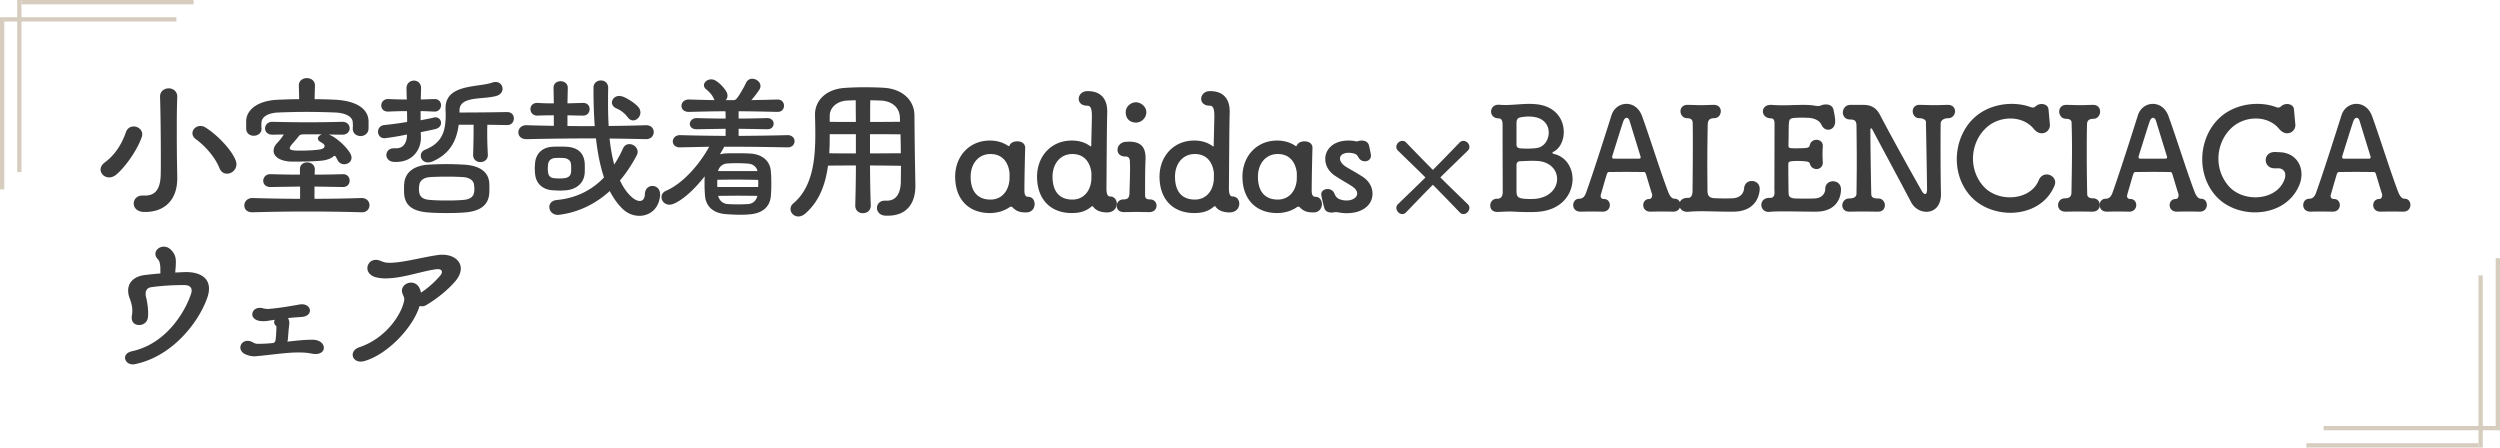
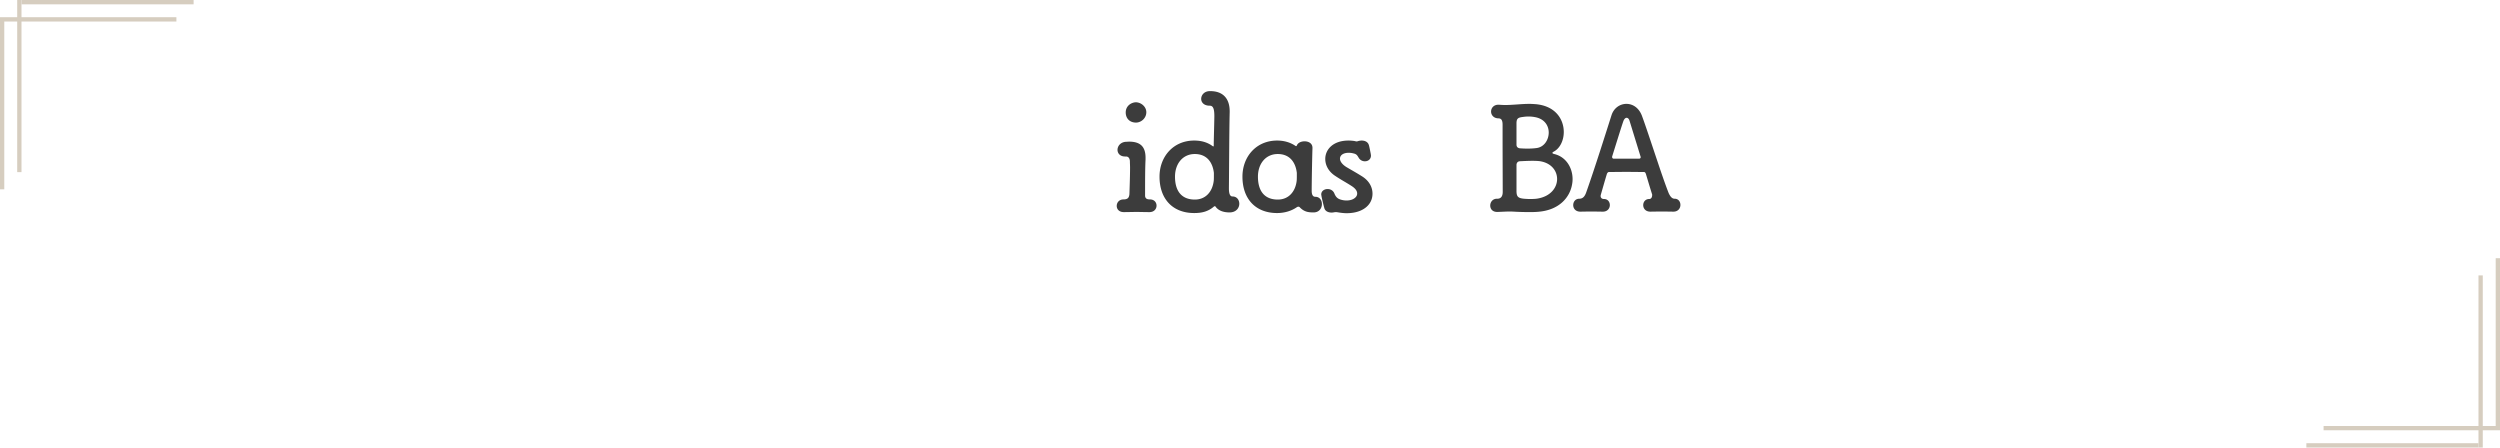
<svg xmlns="http://www.w3.org/2000/svg" width="581" height="104" fill="none">
-   <path d="M97.513 71.112C96 76.116 90.025 82.416 84.625 83.928a3.21 3.21 0 01-.792.108c-1.152 0-1.872-.756-1.872-1.584 0-.684.468-1.404 1.584-1.764 6.372-2.16 9.828-7.848 10.368-10.8.036-.144.036-.252.036-.36 0-.396-.144-.648-.324-1.08-.144-.324-.216-.612-.216-.9 0-1.08 1.044-1.872 2.124-1.872.756 0 1.548.396 1.98 1.332.144.324.252.648.324 1.008a22.128 22.128 0 004.5-3.996c.252-.288.36-.576.36-.828 0-.36-.324-.648-.9-.648h-.144c-2.808.252-7.632 1.98-11.232 2.124-.252.036-.504.036-.828.036-.828 0-1.836-.108-2.628-.396-1.116-.432-1.584-1.224-1.584-1.98 0-1.008.792-1.944 1.98-1.944.324 0 .648.072 1.008.216.828.324 1.188.468 2.124.468h.108c3.096 0 8.172-1.44 11.448-1.836.252-.036.504-.036.756-.036 2.448 0 4.284 1.296 4.284 3.24 0 .864-.396 1.908-1.332 2.988-1.62 1.872-4.068 3.924-6.696 5.472-.36.216-.684.288-1.008.288-.18 0-.36-.036-.54-.072zm-33.66 3.204l-1.44.216a5.939 5.939 0 01-1.224.108c-.468 0-.936-.036-1.332-.18-.864-.288-1.224-.864-1.224-1.404 0-.792.684-1.512 1.728-1.512.216 0 .432 0 .648.072.468.108.72.18 1.152.18h.288c2.484-.216 4.608-.576 7.236-1.044.18-.036.324-.036.468-.036 1.188 0 1.872.72 1.872 1.476 0 .684-.612 1.404-2.016 1.476-1.08.072-2.124.144-3.096.252.216.288.324.684.324 1.116 0 .18 0 .324-.036.504-.144 1.08-.252 2.988-.324 3.492a1.28 1.28 0 00-.072.36c2.016-.216 3.888-.432 5.4-.432h.612c1.62.072 2.448 1.008 2.448 1.872 0 .756-.648 1.44-1.944 1.44-.288 0-.612-.036-.972-.108-.864-.18-1.836-.252-2.916-.252-1.044 0-2.196.072-3.348.18-2.34.216-4.68.54-6.516.684-.144 0-.288.036-.432.036-.684 0-1.548-.18-2.304-.576-.684-.396-.972-.936-.972-1.476 0-.792.684-1.548 1.656-1.548.288 0 .576.036.9.18.504.216.792.504 1.404.504h.612c.972 0 2.016-.072 3.06-.18.252-.072.432-.252.54-.648.144-.9.18-2.34.216-3.096 0-.108 0-.108-.18-.324a1.003 1.003 0 01-.36-.756c0-.216.072-.396.144-.576zm-23.129-10.98l2.305-.108h.215c2.845 0 5.328 1.08 5.328 3.852 0 .648-.144 1.44-.468 2.304-2.087 5.76-8.172 13.464-16.668 15.228-.18.036-.36.072-.54.072-1.116 0-1.835-.756-1.835-1.548 0-.612.468-1.26 1.62-1.512 7.56-1.62 12.06-8.532 13.68-13.212.108-.324.18-.612.18-.864 0-.792-.54-1.296-1.728-1.296h-.108c-2.413 0-5.112.144-7.633.504-.864.144-1.224.756-1.224 1.512 0 .216 0 .432.072.648.288 1.224.505 2.52.505 3.816 0 .324 0 .612-.036.936-.108 1.26-1.117 1.872-2.053 1.872-.9 0-1.727-.54-1.727-1.692 0-.144 0-.324.035-.504.073-.396.109-.756.109-1.116 0-.936-.216-1.836-.648-2.988a4.85 4.85 0 01-.325-1.692c0-1.872 1.296-3.312 3.889-3.636a86.94 86.94 0 013.6-.36v-.612c0-.576 0-1.152-.108-1.62-.108-.504-.145-.72-.54-1.152-.36-.396-.505-.792-.505-1.152 0-.936.9-1.692 1.944-1.692.576 0 1.188.216 1.728.792.793.828 1.045 1.548 1.08 2.556v.396c0 .648-.072 1.368-.144 2.268zm500.977-18.141a1.186 1.186 0 00-.066.363c0 .33.198.693.792.693.891 0 1.353.693 1.353 1.419 0 .726-.528 1.518-1.617 1.518-.957 0-1.65-.033-2.475-.033h-.495c-.693 0-1.551.033-2.277.033-1.122 0-1.65-.759-1.65-1.518s.495-1.485 1.419-1.485c.957 0 1.353-.759 1.617-1.518 1.98-5.577 4.686-14.19 5.874-17.919.561-1.683 1.98-2.607 3.465-2.607 1.419 0 2.871.858 3.597 2.772.825 2.211 2.211 6.435 3.564 10.461.957 2.871 1.914 5.643 2.64 7.491.297.627.693 1.32 1.386 1.32.891 0 1.353.693 1.353 1.452s-.528 1.551-1.617 1.551c-.957 0-1.65-.033-2.475-.033h-.495c-.726 0-1.683.033-2.409.033-1.122 0-1.65-.759-1.65-1.518 0-.726.495-1.419 1.386-1.419.528 0 .693-.495.693-.924v-.132c-.462-1.419-.957-3.135-1.452-4.752-.066-.198-.165-.429-.396-.462-.66 0-2.409-.033-4.158-.033-1.749 0-3.498.033-4.092.033-.198.033-.363.264-.429.462-.462 1.518-.957 3.267-1.386 4.752zm9.207-8.844l-2.541-8.25c-.132-.462-.396-.726-.693-.726-.264 0-.561.264-.759.792-.462 1.32-1.551 4.851-2.574 8.118-.033.066-.033.132-.033.198 0 .198.099.363.33.396h5.973c.231-.033.33-.165.33-.33 0-.066 0-.132-.033-.198zm-22.046-1.023l1.287.066c3.003.264 4.719 2.508 4.719 5.115a6.62 6.62 0 01-.495 2.475c-1.782 4.323-6.006 6.369-10.296 6.369-3.366 0-6.765-1.254-9.009-3.696-2.211-2.409-3.267-5.544-3.267-8.646 0-3.696 1.485-7.392 4.257-9.834 2.277-2.013 5.412-3.036 8.514-3.036 1.485 0 2.97.231 4.323.726.231.066.396.132.561.132.33 0 .528-.165.759-.363.33-.297.825-.462 1.32-.462.759 0 1.518.429 1.584 1.254l.297 3.267c0 .132.033.231.033.363 0 .165-.033.33-.066.495-.198.825-.957 1.419-1.848 1.419-.594 0-1.254-.297-1.848-.99-1.353-1.683-3.399-2.442-5.445-2.442-2.013 0-4.059.759-5.478 2.046-2.079 1.848-3.201 4.554-3.201 7.293 0 2.31.825 4.653 2.508 6.501 1.518 1.65 3.828 2.475 6.072 2.475 2.838 0 5.61-1.287 6.699-3.96.165-.396.264-.825.264-1.188 0-.726-.363-1.32-1.188-1.551-.132-.033-.297-.033-.462-.033h-.858c-1.353-.033-2.046-.957-2.046-1.914s.693-1.881 2.112-1.881h.198zm-34.472 9.867a1.186 1.186 0 00-.066.363c0 .33.198.693.792.693.891 0 1.353.693 1.353 1.419 0 .726-.528 1.518-1.617 1.518-.957 0-1.65-.033-2.475-.033h-.495c-.693 0-1.551.033-2.277.033-1.122 0-1.65-.759-1.65-1.518s.495-1.485 1.419-1.485c.957 0 1.353-.759 1.617-1.518 1.98-5.577 4.686-14.19 5.874-17.919.561-1.683 1.98-2.607 3.465-2.607 1.419 0 2.871.858 3.597 2.772.825 2.211 2.211 6.435 3.564 10.461.957 2.871 1.914 5.643 2.64 7.491.297.627.693 1.32 1.386 1.32.891 0 1.353.693 1.353 1.452s-.528 1.551-1.617 1.551c-.957 0-1.65-.033-2.475-.033h-.495c-.726 0-1.683.033-2.409.033-1.122 0-1.65-.759-1.65-1.518 0-.726.495-1.419 1.386-1.419.528 0 .693-.495.693-.924v-.132c-.462-1.419-.957-3.135-1.452-4.752-.066-.198-.165-.429-.396-.462-.66 0-2.409-.033-4.158-.033-1.749 0-3.498.033-4.092.033-.198.033-.363.264-.429.462-.462 1.518-.957 3.267-1.386 4.752zm9.207-8.844l-2.541-8.25c-.132-.462-.396-.726-.693-.726-.264 0-.561.264-.759.792-.462 1.32-1.551 4.851-2.574 8.118-.033.066-.033.132-.033.198 0 .198.099.363.33.396h5.973c.231-.033.33-.165.33-.33 0-.066 0-.132-.033-.198z" fill="#3C3C3C" />
-   <path d="M485.064 45.162c.033.66.561.924 1.353.924 1.023 0 1.584.792 1.584 1.551 0 .792-.561 1.551-1.716 1.551-1.023 0-2.178-.033-3.069-.033h-.528c-.792 0-1.881.033-2.673.033-1.188 0-1.716-.759-1.716-1.518 0-.792.561-1.584 1.584-1.584 1.023 0 1.452-.396 1.518-1.155v-.033c.066-3.399.132-6.897.132-10.296 0-2.112-.033-4.224-.099-6.27-.132-.528-.594-.726-1.287-.726-1.023 0-1.584-.858-1.584-1.683 0-.792.528-1.551 1.617-1.551 1.023 0 2.31.066 3.168.066h.363c.759 0 1.881-.066 2.739-.066 1.122 0 1.617.759 1.617 1.551 0 .825-.561 1.683-1.551 1.683-.99 0-1.419.396-1.485 1.122-.066 2.178-.066 4.422-.066 6.732 0 3.069.033 6.27.099 9.504v.198zm-8.988-19.734l.297 3.267c0 .132.033.231.033.363 0 .165-.033.33-.066.495a1.873 1.873 0 01-1.815 1.419c-.627 0-1.287-.297-1.848-.99-1.386-1.683-3.399-2.442-5.478-2.442-2.013 0-4.059.759-5.478 2.046-2.079 1.848-3.201 4.554-3.201 7.293 0 2.31.825 4.653 2.508 6.501 1.518 1.65 3.828 2.475 6.072 2.475 2.838 0 5.61-1.287 6.699-3.96.396-.957 1.122-1.353 1.848-1.353.99 0 1.98.759 1.98 1.848 0 .231-.066.495-.165.759-1.749 4.257-5.973 6.303-10.23 6.303-3.432 0-6.93-1.32-9.207-3.795-2.211-2.409-3.267-5.544-3.267-8.646 0-3.696 1.485-7.392 4.257-9.834 2.277-2.013 5.412-3.036 8.514-3.036 1.485 0 2.97.231 4.323.726.231.066.396.132.561.132.33 0 .528-.165.759-.363.33-.297.825-.462 1.32-.462.759 0 1.518.429 1.584 1.254zm-46.049-1.056h2.937c1.584 0 2.97.429 3.96 2.343 2.145 4.158 7.656 14.091 9.735 17.721.231.396.528.66.759.66.231 0 .396-.264.429-1.023 0-1.089-.165-10.857-.264-15.84-.165-.528-.858-.759-1.518-.759-.99 0-1.551-.825-1.551-1.617 0-.759.495-1.485 1.584-1.485.99 0 2.508.066 3.366.066h.363c.792 0 2.079-.066 2.904-.066 1.089 0 1.617.726 1.617 1.485 0 .792-.594 1.617-1.584 1.617-.924 0-1.617.396-1.749 1.089-.033 1.815-.033 3.828-.033 5.907 0 3.762.033 7.689.099 10.593v.099c0 2.772-1.617 4.059-3.366 4.059-1.386 0-2.838-.792-3.597-2.277-3.003-5.709-5.808-10.857-9.009-16.896-.099-.165-.198-.231-.264-.231-.099 0-.165.099-.165.33v.627c0 2.343.099 9.603.198 14.157-.033 1.089.693 1.188 1.617 1.188.99 0 1.551.792 1.551 1.584 0 .759-.495 1.485-1.584 1.485-.99 0-2.475-.033-3.333-.033h-.528c-.858 0-2.079.033-2.838.033-1.089 0-1.617-.726-1.617-1.452 0-.792.594-1.617 1.584-1.617 1.188 0 1.617-.396 1.716-.99.033-2.475.066-5.016.066-7.491 0-3.003-.033-5.907-.066-8.481-.033-.99-.33-1.386-1.452-1.386-1.155 0-1.716-.792-1.716-1.617 0-.891.627-1.782 1.749-1.782zm-12.808 21.747c.429.033 1.353.033 2.277.033.891 0 1.815 0 2.277-.033 1.749-.066 2.409-1.32 2.409-2.112v-.066c0-1.221.891-1.815 1.815-1.815.891 0 1.815.594 1.848 1.815v.099c0 1.98-1.122 5.082-5.643 5.148h-.792c-2.244 0-4.851-.066-6.996-.066-1.221 0-2.277.033-3.036.099-.099 0-.198.033-.297.033-1.155 0-1.749-.825-1.749-1.617 0-.825.594-1.65 1.848-1.65h.198c.891 0 1.023-.66 1.023-1.32 0-.231-.033-.462-.033-.693 0-2.937.033-11.715.033-14.685v-.462c0-.594-.066-1.287-.759-1.32-1.32 0-1.947-.825-1.947-1.617 0-.759.594-1.518 1.815-1.518h.231c.825.066 1.716.099 2.607.099.891 0 1.782-.033 2.673-.066.66 0 1.32-.033 1.914-.033 1.023 0 1.914.033 2.673.165.396.066.693.099.924.099.231 0 .429-.033.66-.132a2.994 2.994 0 011.155-.231c.759 0 1.584.297 1.782 1.32.165.891.33 1.551.363 2.376v.264c0 1.254-.792 1.914-1.617 1.914-.594 0-1.221-.363-1.551-1.122-.429-.957-1.551-1.584-3.168-1.65-.396 0-.891-.033-1.353-.033-.693 0-1.386.033-1.815.066-1.122.099-1.155.462-1.254 1.287-.066.825-.033 3.168-.099 5.082 0 .495.132.594.594.66.165 0 .627.033 1.155.033.759 0 1.683-.033 2.211-.066.429-.033.924-.198.957-.528.165-.957.891-1.386 1.617-1.386s1.452.495 1.452 1.386v.099c-.033.66-.066 1.254-.066 1.881s.033 1.221.066 1.848v.099c0 .957-.726 1.485-1.452 1.485-.693 0-1.386-.429-1.584-1.32-.066-.264-.495-.429-.924-.462a17.807 17.807 0 00-1.848-.099c-.759 0-1.386.033-1.617.099-.528.066-.594.33-.594.66 0 2.475.033 5.544.066 6.798.033.528.198 1.122 1.551 1.155zm-23.838-17.49v-.066c0-.759-.462-1.089-1.254-1.089-1.023 0-1.584-.825-1.584-1.617 0-.759.528-1.485 1.617-1.485.99 0 2.178.066 3.036.066h.363c.792 0 1.914-.066 2.739-.066 1.122 0 1.617.726 1.617 1.485 0 .792-.561 1.617-1.551 1.617-.99 0-1.386.429-1.452 1.122 0 .033-.033.099-.033.099a497.619 497.619 0 00-.099 9.999c0 1.914.033 3.663.033 5.148 0 1.221.033 2.079 1.518 2.211.561.033 1.65.066 2.64.066.726 0 1.353-.033 1.716-.033 2.046-.132 2.574-1.485 2.64-2.277.066-1.188.924-1.749 1.782-1.749.924 0 1.848.627 1.848 1.815v.165c-.132 1.98-1.353 5.049-5.94 5.148h-1.188c-2.541 0-4.488-.099-6.369-.099-1.023 0-2.046.033-3.135.132h-.231c-1.188 0-1.815-.792-1.815-1.617s.594-1.617 1.848-1.617h.165c1.023 0 1.056-1.122 1.056-1.914v-.132c.033-2.937.066-6.765.066-10.494 0-1.65 0-3.3-.033-4.818z" fill="#3C3C3C" />
  <path d="M372.05 45.195a1.186 1.186 0 00-.066.363c0 .33.198.693.792.693.891 0 1.353.693 1.353 1.419 0 .726-.528 1.518-1.617 1.518-.957 0-1.65-.033-2.475-.033h-.495c-.693 0-1.551.033-2.277.033-1.122 0-1.65-.759-1.65-1.518s.495-1.485 1.419-1.485c.957 0 1.353-.759 1.617-1.518 1.98-5.577 4.686-14.19 5.874-17.919.561-1.683 1.98-2.607 3.465-2.607 1.419 0 2.871.858 3.597 2.772.825 2.211 2.211 6.435 3.564 10.461.957 2.871 1.914 5.643 2.64 7.491.297.627.693 1.32 1.386 1.32.891 0 1.353.693 1.353 1.452s-.528 1.551-1.617 1.551c-.957 0-1.65-.033-2.475-.033h-.495c-.726 0-1.683.033-2.409.033-1.122 0-1.65-.759-1.65-1.518 0-.726.495-1.419 1.386-1.419.528 0 .693-.495.693-.924v-.132c-.462-1.419-.957-3.135-1.452-4.752-.066-.198-.165-.429-.396-.462-.66 0-2.409-.033-4.158-.033-1.749 0-3.498.033-4.092.033-.198.033-.363.264-.429.462-.462 1.518-.957 3.267-1.386 4.752zm9.207-8.844l-2.541-8.25c-.132-.462-.396-.726-.693-.726-.264 0-.561.264-.759.792-.462 1.32-1.551 4.851-2.574 8.118-.033.066-.033.132-.033.198 0 .198.099.363.33.396h5.973c.231-.033.33-.165.33-.33 0-.066 0-.132-.033-.198zm-32.982-8.844c-1.155 0-1.749-.792-1.749-1.584s.594-1.584 1.683-1.584h.165a19.5 19.5 0 001.419.066c1.848 0 3.762-.264 5.643-.264.462 0 .957.033 1.419.066 4.686.396 6.567 3.564 6.567 6.468 0 1.98-.891 3.828-2.376 4.587-.198.099-.264.198-.264.264 0 .132.165.198.396.264 2.739.627 4.29 3.168 4.29 5.841 0 .363-.033.759-.099 1.122-.495 3.102-3.003 6.105-7.953 6.468-.66.066-1.419.066-2.178.066-.99 0-2.013-.033-2.772-.066-.627-.033-1.122-.066-1.617-.066-.858 0-1.683.066-2.838.099h-.066c-1.122 0-1.617-.726-1.617-1.485 0-.792.561-1.584 1.551-1.584h.099c.693 0 1.254-.396 1.254-1.584 0-2.211-.033-8.778-.033-12.903v-2.706c0-1.254-.429-1.452-.924-1.485zm13.596 14.091c0-1.881-1.32-3.696-3.927-4.125-.429-.066-1.056-.099-1.782-.099-1.023 0-2.211.066-2.937.099-.627.033-.792.528-.792.858v6.171c.033 1.155.33 1.551 1.749 1.683.429.033.924.066 1.419.066.66 0 1.287-.033 1.683-.099 3.069-.495 4.587-2.541 4.587-4.554zm-4.752-7.194c1.749-.231 2.805-1.914 2.805-3.597 0-1.584-.957-3.201-3.234-3.597a8.239 8.239 0 00-2.739-.033c-1.188.132-1.485.396-1.518 1.386v5.049c0 .627.429.825.825.858.462.033 1.056.066 1.683.066.693 0 1.485-.033 2.178-.132zm-41.82-1.524h.036c.324-.108.72-.216 1.116-.216.72 0 1.476.288 1.692 1.116.108.36.324 1.476.432 2.052 0 .108.036.216.036.324 0 .864-.684 1.332-1.404 1.332-.54 0-1.08-.252-1.404-.756-.36-.576-.468-.9-1.26-1.08a4.316 4.316 0 00-1.116-.144c-1.26 0-2.016.576-2.016 1.368 0 .576.468 1.332 1.548 1.98 1.152.684 2.268 1.296 3.636 2.16 1.692 1.08 2.376 2.592 2.376 3.996 0 .864-.252 1.692-.756 2.376-.972 1.332-2.808 2.16-5.256 2.16-.72 0-1.512-.108-2.34-.252h-.18c-.288 0-.612.108-.936.108-.792 0-1.512-.288-1.728-1.044-.18-.648-.576-2.232-.684-2.916 0-.072-.036-.18-.036-.252 0-.792.72-1.26 1.476-1.26.648 0 1.296.324 1.584 1.044.396 1.008.972 1.26 1.44 1.404a4.7 4.7 0 001.368.216c.864 0 1.584-.252 2.016-.648.288-.252.468-.576.468-.972 0-.54-.324-1.116-1.26-1.728-1.332-.864-2.34-1.368-3.852-2.376-1.548-1.008-2.304-2.484-2.304-3.924 0-2.196 1.8-4.284 5.4-4.284.468 0 .9.036 1.404.108.108.036.252.072.396.072.036 0 .072.036.108.036zM305.27 49.368c-1.26 0-2.16-.144-3.168-1.152a.399.399 0 00-.36-.18.67.67 0 00-.396.144c-1.152.792-2.736 1.332-4.536 1.332-5.04 0-8.064-3.312-8.064-8.46 0-4.644 3.204-8.388 8.064-8.388 1.548 0 2.988.396 4.176 1.188.108.072.18.108.216.108.108 0 .144-.072.18-.144.252-.648 1.008-.972 1.8-.972.936 0 1.836.468 1.836 1.512v.072c-.072 2.196-.18 7.848-.18 9.9 0 .828.216 1.404.828 1.404 1.044 0 1.548.828 1.548 1.692 0 .936-.612 1.944-1.944 1.944zm-3.924-7.344c.036-.252.036-.936.036-1.404v-.432c-.288-2.52-1.692-4.392-4.428-4.392-2.844 0-4.608 2.304-4.608 5.256 0 3.456 1.62 5.328 4.608 5.328 2.556 0 4.104-1.872 4.392-4.356zm-18.735 6.156c-.072-.144-.18-.252-.288-.252-.108 0-.18.036-.288.144-1.296 1.08-2.7 1.44-4.5 1.44-5.04 0-8.064-3.312-8.064-8.46 0-4.644 3.204-8.388 8.064-8.388 1.62 0 3.06.396 4.284 1.296.072.036.108.072.144.072.072 0 .108-.072.108-.144v-.108c0-.936.108-4.536.144-6.732 0-1.8-.288-2.484-1.08-2.484-1.368 0-1.98-.792-1.98-1.584 0-.864.684-1.764 1.944-1.8h.18c2.844 0 4.5 1.62 4.5 4.716v.18c-.108 3.996-.144 14.796-.18 17.424v.288c0 1.152.216 1.872.828 1.872 1.044 0 1.584.828 1.584 1.692 0 .972-.72 2.016-2.268 2.016-1.26 0-2.412-.324-3.132-1.188zm-.54-6.156c.036-.252.036-.936.036-1.404v-.432c-.288-2.52-1.692-4.392-4.428-4.392-2.844 0-4.608 2.304-4.608 5.256 0 3.456 1.62 5.328 4.608 5.328 2.556 0 4.104-1.872 4.392-4.356zm-19.59 3.06v-.072c.072-2.196.144-4.428.144-6.084 0-.504-.036-.972-.036-1.368 0-.72-.324-1.188-.9-1.188h-.216c-1.188 0-1.764-.756-1.764-1.548 0-.864.684-1.8 1.98-1.872.252 0 .468-.036.684-.036 2.592 0 3.852 1.116 3.852 3.744v.396c-.108 2.016-.108 5.364-.108 8.496.072.576.396.792 1.116.792 1.044 0 1.548.72 1.548 1.44 0 .756-.54 1.512-1.656 1.512-1.008 0-1.872-.036-2.736-.036h-.54c-.792 0-1.872.036-2.664.036-1.152 0-1.656-.72-1.656-1.44 0-.756.54-1.512 1.584-1.512 1.008 0 1.296-.432 1.368-1.26zm-.864-18.864v-.072c0-1.656 1.44-2.376 2.376-2.376h.072c1.224.072 2.34 1.08 2.34 2.304 0 1.368-1.152 2.376-2.34 2.412h-.072c-1.26 0-2.304-.756-2.376-2.268z" fill="#3C3C3C" />
-   <path d="M254.15 48.18c-.072-.144-.18-.252-.288-.252-.108 0-.18.036-.288.144-1.296 1.08-2.7 1.44-4.5 1.44-5.04 0-8.064-3.312-8.064-8.46 0-4.644 3.204-8.388 8.064-8.388 1.62 0 3.06.396 4.284 1.296.072.036.108.072.144.072.072 0 .108-.072.108-.144v-.108c0-.936.108-4.536.144-6.732 0-1.8-.288-2.484-1.08-2.484-1.368 0-1.98-.792-1.98-1.584 0-.864.684-1.764 1.944-1.8h.18c2.844 0 4.5 1.62 4.5 4.716v.18c-.108 3.996-.144 14.796-.18 17.424v.288c0 1.152.216 1.872.828 1.872 1.044 0 1.584.828 1.584 1.692 0 .972-.72 2.016-2.268 2.016-1.26 0-2.412-.324-3.132-1.188zm-.54-6.156c.036-.252.036-.936.036-1.404v-.432c-.288-2.52-1.692-4.392-4.428-4.392-2.844 0-4.608 2.304-4.608 5.256 0 3.456 1.62 5.328 4.608 5.328 2.556 0 4.104-1.872 4.392-4.356zm-15.106 7.344c-1.26 0-2.16-.144-3.168-1.152a.399.399 0 00-.36-.18.67.67 0 00-.396.144c-1.152.792-2.736 1.332-4.536 1.332-5.04 0-8.064-3.312-8.064-8.46 0-4.644 3.204-8.388 8.064-8.388 1.548 0 2.988.396 4.176 1.188.108.072.18.108.216.108.108 0 .144-.072.18-.144.252-.648 1.008-.972 1.8-.972.936 0 1.836.468 1.836 1.512v.072c-.072 2.196-.18 7.848-.18 9.9 0 .828.216 1.404.828 1.404 1.044 0 1.548.828 1.548 1.692 0 .936-.612 1.944-1.944 1.944zm-3.924-7.344c.036-.252.036-.936.036-1.404v-.432c-.288-2.52-1.692-4.392-4.428-4.392-2.844 0-4.608 2.304-4.608 5.256 0 3.456 1.62 5.328 4.608 5.328 2.556 0 4.104-1.872 4.392-4.356zm-21.919-3.204l.072 4.176v.216c0 4.068-2.016 6.912-6.408 6.912h-.54c-1.332-.072-1.98-.936-1.98-1.8s.648-1.692 1.8-1.692h.54c2.448 0 3.132-2.232 3.204-4.212 0-.936.036-2.34.036-3.888-2.268-.036-4.68-.072-7.2-.072.036 3.204.072 6.408.18 9.216v.108c0 1.152-.9 1.764-1.836 1.764-.864 0-1.764-.576-1.764-1.764v-.108c.072-2.808.144-6.012.144-9.216-2.196 0-4.392 0-6.48.036-.576 4.248-1.944 8.172-5.184 11.052-.576.54-1.188.756-1.728.756-1.008 0-1.8-.828-1.8-1.692 0-.468.18-.972.684-1.368 4.464-3.78 5.076-10.188 5.076-16.092 0-1.548-.036-3.06-.072-4.5v-.072c0-3.096 2.448-5.904 7.02-6.156a65.997 65.997 0 014.644-.144c1.404 0 2.772.036 4.104.108 4.428.18 7.308 2.808 7.344 6.408.036 3.852.072 8.352.144 12.024zm-10.476-7.632v4.464c2.592 0 5.076-.036 7.164-.036 0-1.476-.036-2.988-.072-4.392-2.232-.036-4.644-.036-7.092-.036zm.036-2.844c2.52 0 4.896-.036 6.948-.036 0-.36-.036-.72-.036-1.044-.108-2.376-1.908-3.744-4.32-3.888a62.319 62.319 0 00-2.556-.072c-.036 1.152-.036 2.88-.036 5.04zm-3.312 7.308v-4.464h-6.084c0 1.476 0 2.952-.108 4.428 1.98.036 4.104.036 6.192.036zm-6.084-7.344c1.944.036 3.996.036 6.084.036-.036-2.16-.036-3.888-.036-5.04-.72 0-1.404.036-2.052.072-2.376.144-3.996 1.656-3.996 3.564v1.368zm-9.756 5.94h-.036c-4.104-.072-8.172-.144-12.168-.144h-2.556a28.021 28.021 0 01-1.008 1.764c.432-.108.864-.18 1.368-.216.756-.036 1.548-.036 2.412-.036 1.044 0 2.124 0 3.276.072 3.06.18 4.644 1.944 4.788 4.14.072.684.108 1.836.108 2.952a31.25 31.25 0 01-.108 2.772c-.216 2.7-2.196 4.032-4.788 4.248-.612.072-1.44.108-2.34.108-1.152 0-2.376-.072-3.312-.144-2.988-.216-4.68-1.836-4.86-4.284a35.123 35.123 0 01-.108-2.88c0-.576 0-1.116.036-1.62-2.196 2.772-4.788 5.328-7.2 6.372-.36.144-.684.216-1.008.216-1.08 0-1.836-.864-1.836-1.764 0-.576.324-1.152 1.08-1.476 3.96-1.728 7.74-6.12 10.008-10.224l-6.768.144h-.072c-1.08 0-1.62-.684-1.62-1.368 0-.72.576-1.476 1.656-1.476h.036c3.528.108 7.02.144 10.584.18v-1.656l-6.696.108h-.072c-1.044 0-1.548-.612-1.548-1.224 0-.684.576-1.368 1.584-1.368h.036c2.412.072 4.536.108 6.696.108 0-.612 0-1.188-.036-1.692-2.664 0-5.364.072-8.46.144h-.072c-1.152 0-1.692-.684-1.692-1.404 0-.72.612-1.512 1.764-1.476 2.16.072 4.068.108 5.904.144l-.108-.252c-.468-1.008-.936-1.512-1.908-2.34-.288-.252-.432-.576-.432-.864 0-.72.792-1.368 1.692-1.368.288 0 .612.072.936.252.936.504 2.268 1.836 2.736 2.916.072.216.108.396.108.612 0 .396-.144.756-.396 1.044h1.836c.324 0 .504-.144.756-.432.432-.504 1.62-2.484 2.088-3.528.324-.72.9-1.008 1.476-1.008.936 0 1.908.756 1.908 1.692 0 .252-.072.54-.252.828a21.903 21.903 0 01-1.872 2.448c1.872-.036 3.816-.072 6.048-.144h.036c1.008 0 1.512.72 1.512 1.44s-.468 1.44-1.476 1.44h-.072c-3.42-.072-6.264-.144-9-.144v1.692c2.052 0 4.176-.036 6.624-.108h.036c.972 0 1.476.648 1.476 1.296s-.468 1.296-1.44 1.296h-.072l-6.624-.108v1.656c3.744-.036 7.524-.072 11.376-.18h.036c1.044 0 1.584.72 1.584 1.404 0 .72-.54 1.44-1.584 1.44zm-16.344 9.216h9.468c0-.288.036-.576.036-.828 0-.288-.036-.54-.036-.828a263.869 263.869 0 00-5.544-.072c-1.332 0-2.7.036-3.924.036-.036.288-.036.54-.036.828 0 .288 0 .576.036.864zm9.288 2.052c-1.404 0-2.952-.036-4.5-.036-1.584 0-3.168.036-4.608.036.288 1.152 1.116 1.836 2.232 1.908a45.32 45.32 0 002.376.072c.828 0 1.656-.036 2.34-.072 1.26-.108 1.908-.9 2.16-1.908zm-9.144-5.76h9.18c-.252-.972-.972-1.62-2.16-1.728a33.938 33.938 0 00-2.808-.108c-.72 0-1.44.036-2.052.072-1.08.072-1.872.72-2.16 1.764zm-34.992-12.96v2.484c2.088.036 4.176.036 6.336.036-.216-3.06-.288-6.084-.288-8.892v-.036c0-1.116.864-1.692 1.728-1.692s1.692.576 1.692 1.764c-.036 1.08-.036 2.196-.036 3.312 0 1.8.036 3.672.144 5.508 2.7-.036 5.544-.072 8.64-.18h.072c1.188 0 1.764.792 1.764 1.584 0 .828-.612 1.656-1.764 1.656h-.072c-2.952-.072-5.724-.108-8.424-.144.216 2.124.576 4.176 1.08 6.048a26.887 26.887 0 002.052-3.78c.324-.684.864-.972 1.476-.972.936 0 1.908.756 1.908 1.8 0 .288-.072.576-.252.9-1.08 2.016-2.34 3.96-3.852 5.76.72 1.512 1.584 2.808 2.7 3.816.684.612 1.332.936 1.908.936.648 0 1.152-.504 1.188-1.62.036-1.26.9-1.872 1.728-1.872.9 0 1.8.648 1.8 1.944v.18c-.216 3.204-2.448 4.824-4.824 4.824-1.368 0-2.772-.54-3.888-1.62-1.188-1.152-2.16-2.556-2.988-4.14-3.132 2.844-7.02 4.896-11.664 5.508-.108 0-.252.036-.36.036-1.296 0-2.016-.936-2.016-1.836 0-.756.54-1.512 1.692-1.62 4.608-.432 8.244-2.34 11.016-5.256-.936-2.772-1.512-5.904-1.872-9.072-5.616 0-10.8.072-16.092.18h-.072c-1.296 0-1.872-.792-1.872-1.584 0-.828.648-1.656 1.872-1.656h.072c2.16.072 4.248.108 6.3.144v-2.448c-1.548 0-2.952.036-3.78.072h-.108c-1.008 0-1.548-.756-1.548-1.512 0-.72.504-1.44 1.584-1.44h.144c.756.072 2.16.108 3.708.108l-.072-3.564v-.072c0-1.008.828-1.512 1.62-1.512.864 0 1.692.54 1.692 1.512v.072l-.072 3.564 3.528-.108h.108c1.044 0 1.512.72 1.512 1.44 0 .756-.504 1.512-1.512 1.512h-.108c-.72 0-2.052-.036-3.528-.072zm3.996 13.572c-.216 2.196-1.908 3.636-4.284 3.852-.504.036-.972.072-1.44.072-.54 0-1.08-.036-1.728-.072-2.196-.144-3.852-1.44-4.068-3.816a15.666 15.666 0 01-.072-1.26c0-.432.036-.828.072-1.26.18-2.124 1.62-3.672 4.104-3.78.576-.036 1.044-.036 1.548-.036.468 0 .936 0 1.548.036 2.7.108 4.104 1.44 4.32 3.672.036.396.036.828.036 1.26 0 .432 0 .9-.036 1.332zm-3.168-.324c.036-.288.036-.54.036-.792 0-.324 0-.648-.036-1.08-.036-.756-.648-1.332-1.584-1.44-.432-.036-.792-.036-1.152-.036-.36 0-.72 0-1.08.036-.828.108-1.404.576-1.512 1.44-.036.432-.072.72-.072 1.008 0 .288.036.54.072.9.072.72.504 1.26 1.404 1.332.396.036.864.072 1.296.072.396 0 .756-.036 1.08-.072.936-.108 1.476-.576 1.548-1.368zm14.436-12.06c-.432 0-.864-.216-1.224-.684-.972-1.26-1.8-1.728-2.772-2.16-.648-.324-.936-.828-.936-1.296 0-.792.684-1.548 1.728-1.548.144 0 .324.036.504.072 1.08.252 3.312 1.692 4.032 2.664.252.36.36.756.36 1.116 0 .972-.828 1.836-1.692 1.836zm-33.443 17.064c-.252 2.736-2.232 4.032-5.58 4.32-1.296.108-2.772.144-4.248.144-1.584 0-3.168-.036-4.428-.144-3.024-.252-5.256-1.26-5.508-4.212-.036-.396-.036-.828-.036-1.26 0-.504 0-1.008.072-1.476.324-2.628 2.556-3.924 5.4-4.14a78.933 78.933 0 014.392-.144c1.548 0 3.096.072 4.356.144 2.772.216 5.292 1.26 5.58 4.104.036.396.036.864.036 1.332 0 .468 0 .936-.036 1.332zm4.104-15.984l-4.536-.072c-.036.756-.036 1.404-.036 2.088 0 1.368.036 2.736.144 4.86v.072c0 1.116-.864 1.656-1.728 1.656-.828 0-1.692-.54-1.692-1.656v-.072c.072-2.628.108-4.14.108-5.796v-1.152h-3.456c-.504 3.78-2.052 6.732-6.012 8.496a2.75 2.75 0 01-1.116.252c-1.044 0-1.692-.756-1.692-1.548 0-.576.324-1.152 1.116-1.44 3.888-1.62 4.68-4.248 4.68-8.172 0-.396-.036-.792-.036-1.224v-.252c0-5.616 7.524-4.752 10.836-5.904.288-.108.54-.144.792-.144 1.008 0 1.62.756 1.62 1.584 0 .684-.432 1.368-1.44 1.656-3.096.9-8.568-.072-8.568 3.384v.468c1.044 0 5.616 0 11.016-.108h.036c1.08 0 1.584.72 1.584 1.476 0 .792-.54 1.584-1.62 1.548zM97.786 30.72l.036 1.26v.072c0 2.556-1.764 5.58-5.76 5.58h-.468c-1.224-.072-1.8-.828-1.8-1.62 0-.792.612-1.548 1.692-1.548h.576c1.584 0 2.412-1.116 2.52-2.88v-.324c-1.548.324-3.384.648-4.896.828-.108 0-.216.036-.288.036-1.044 0-1.548-.756-1.548-1.512 0-.72.468-1.44 1.44-1.548a79.319 79.319 0 005.328-.72c0-.828 0-1.584-.036-2.52-1.44 0-2.88.036-4.32.108h-.108c-1.044 0-1.548-.684-1.548-1.404 0-.756.54-1.512 1.584-1.512h.072c1.476.072 2.88.108 4.284.108a62.319 62.319 0 01-.072-2.556v-.072c0-1.152.864-1.764 1.728-1.764.828 0 1.656.576 1.656 1.764v.072l-.072 2.556 3.132-.108h.072c1.008 0 1.512.72 1.512 1.44s-.54 1.476-1.476 1.476h-.108c-1.044-.036-2.124-.108-3.168-.108v2.124c1.116-.216 2.268-.432 3.168-.648.108-.036.216-.036.288-.036.792 0 1.296.648 1.296 1.296 0 .576-.36 1.152-1.224 1.404-.936.252-2.196.468-3.492.756zm12.384 14.004c.072-.288.072-.54.072-.792 0-.36-.036-.648-.072-.972-.108-1.008-1.008-1.692-2.52-1.8a58.853 58.853 0 00-3.816-.108c-1.404 0-2.808.036-3.924.108-1.512.108-2.304.864-2.448 1.728-.072.36-.108.72-.108 1.044 0 .252.036.504.072.756.144 1.116.972 1.656 2.412 1.764 1.152.108 2.592.144 4.068.144 1.332 0 2.7-.036 3.852-.144 1.404-.108 2.268-.684 2.412-1.728zm-30.529-1.26l-6.552-.108V46.2c3.888 0 7.596-.072 10.944-.18 1.224 0 1.836.828 1.836 1.656s-.576 1.656-1.764 1.656h-.072c-3.816-.108-8.208-.18-12.708-.18-4.176 0-8.496.072-12.636.18h-.072c-1.26 0-1.836-.756-1.836-1.584 0-.828.648-1.728 1.872-1.728h.036c3.636.108 7.38.18 11.052.18v-2.844l-6.84.108h-.072c-1.116 0-1.656-.72-1.656-1.44 0-.756.576-1.548 1.656-1.548h.072c2.304.072 4.572.108 6.804.108v-1.296c0-1.044.828-1.548 1.692-1.548s1.764.54 1.764 1.62c0 .432-.036.828-.036 1.224 2.196 0 4.356-.036 6.516-.108h.072c1.044 0 1.548.756 1.548 1.512 0 .72-.504 1.476-1.548 1.476h-.072zM76.365 31.26c1.872.612 4.644 3.312 5.22 4.788.072.216.108.432.108.612 0 .9-.828 1.512-1.692 1.512-.648 0-1.26-.324-1.584-1.044-.108-.252-.288-.504-.468-.828-.072-.072-.108-.072-.18-.072-.144 0-.288.108-.54.324-.432.324-1.44.684-2.52.792-2.16.216-5.472.216-6.804.216-2.808-.036-4.32-1.152-4.32-2.52 0-.576.252-1.224.828-1.8.432-.432 1.044-1.188 1.548-1.98-.864 0-1.728.036-2.664.036-1.152 0-1.692-.72-1.692-1.44 0-.756.576-1.548 1.656-1.548h.036c3.096.072 5.724.108 8.316.108 2.556 0 5.076-.036 7.956-.108 1.116 0 1.692.756 1.692 1.512 0 .72-.54 1.476-1.656 1.476h-.036c-1.116 0-2.16-.036-3.204-.036zm-6.84-8.208l-.072-3.096v-.108c0-1.116.936-1.692 1.836-1.692.972 0 1.908.576 1.908 1.728v.072a90.938 90.938 0 00-.072 3.096c2.016 0 3.852.072 5.148.144 4.536.324 7.308 2.052 7.38 4.968v1.656c0 1.188-.936 1.8-1.836 1.8-.936 0-1.836-.576-1.836-1.728v-.072c0-.288.036-.468.036-.648s-.036-.396-.036-.72c-.036-1.26-1.476-2.16-3.996-2.304-1.8-.072-4.284-.144-6.732-.144-2.484 0-4.932.072-6.66.144-2.592.144-3.744 1.152-3.816 2.268-.036.252-.036.468-.036.684 0 .252 0 .504.036.792v.072c0 1.008-.9 1.584-1.8 1.584s-1.764-.54-1.764-1.692V28.2c0-2.628 2.592-4.752 7.092-5.004 1.512-.072 3.348-.144 5.22-.144zm5.58 10.332l-.504-.324c-.504-.252-.72-.576-.72-.864 0-.396.396-.756.9-.972H70.93c-.684 0-1.188 0-1.476.396-.54.72-1.224 1.44-1.692 2.016-.288.36-.432.612-.432.792 0 .396.576.504 1.224.54.36.036.792.036 1.296.036 1.368 0 3.024-.072 4.104-.216 1.152-.108 1.476-.504 1.476-.828 0-.252-.18-.468-.324-.576zM33.741 49.26h-.252c-1.656-.036-2.412-1.008-2.412-1.944 0-.972.72-1.872 2.016-1.872h.648c1.548 0 3.456-.612 3.6-4.608.036-1.116.036-2.664.036-4.464 0-4.536-.072-10.476-.18-13.824v-.108c0-1.26 1.008-1.908 2.016-1.908.972 0 1.98.648 1.98 1.944v.072c-.108 2.592-.108 5.616-.108 8.208 0 3.456.036 6.192.036 6.192l.072 4.248v.252c0 5.148-3.06 7.812-7.452 7.812zm-6.768-8.64c-.54.432-1.116.612-1.62.612-1.08 0-1.98-.864-1.98-1.836 0-.54.288-1.116.936-1.62 2.376-1.728 3.996-4.248 4.968-7.092.324-.9 1.044-1.296 1.8-1.296.972 0 1.98.72 1.98 1.8 0 .252-.036.504-.144.756-1.08 3.06-3.852 6.948-5.94 8.676zm25.776-.252c-.684 0-1.404-.396-1.764-1.332-1.008-2.484-3.168-5.004-5.472-6.696-.54-.396-.792-.9-.792-1.368 0-.9.828-1.692 1.836-1.692.36 0 .756.072 1.152.324 2.664 1.62 6.12 5.184 7.056 7.668.108.324.18.612.18.9 0 1.296-1.116 2.196-2.196 2.196zm282.051.802c-.06.06-.03.12.06.18 2.01 2.01 4.38 4.29 6.27 6.12.27.27.36.57.36.84 0 .39-.18.72-.42.99s-.57.45-.96.45c-.3 0-.6-.12-.87-.39-1.86-1.95-4.2-4.35-6.18-6.36-.06-.03-.12-.03-.15.03-2.01 2.01-4.29 4.41-6.15 6.33-.27.27-.57.39-.87.39-.39 0-.72-.18-.96-.45s-.42-.6-.42-.99c0-.27.09-.57.36-.84 1.89-1.83 4.32-4.17 6.33-6.15.06-.06.03-.12 0-.15-1.86-1.86-4.44-4.32-6.33-6.18-.27-.27-.36-.54-.36-.84 0-.39.18-.75.42-.99s.6-.42.99-.42c.3 0 .57.09.84.36 1.86 1.92 4.2 4.35 6.15 6.3.06.06.12.09.18 0 1.95-1.95 4.29-4.38 6.15-6.3.27-.27.57-.36.84-.36.39 0 .75.18.99.42s.42.6.42.99c0 .3-.09.57-.36.84-1.89 1.86-4.47 4.32-6.33 6.18z" fill="#3C3C3C" />
  <path fill-rule="evenodd" clip-rule="evenodd" d="M.996 4h40v1h-40V4zm0 0v40h-1V4h1zm4-4h40v1h-40V0z" fill="#D6CDBF" />
  <path fill-rule="evenodd" clip-rule="evenodd" d="M4.996 0v40h-1V0h1zM580 100h-40v-1h40v1zm0 0V60h1v40h-1zm-4 4h-40v-1h40v1z" fill="#D6CDBF" />
  <path fill-rule="evenodd" clip-rule="evenodd" d="M576 104V64h1v40h-1z" fill="#D6CDBF" />
</svg>